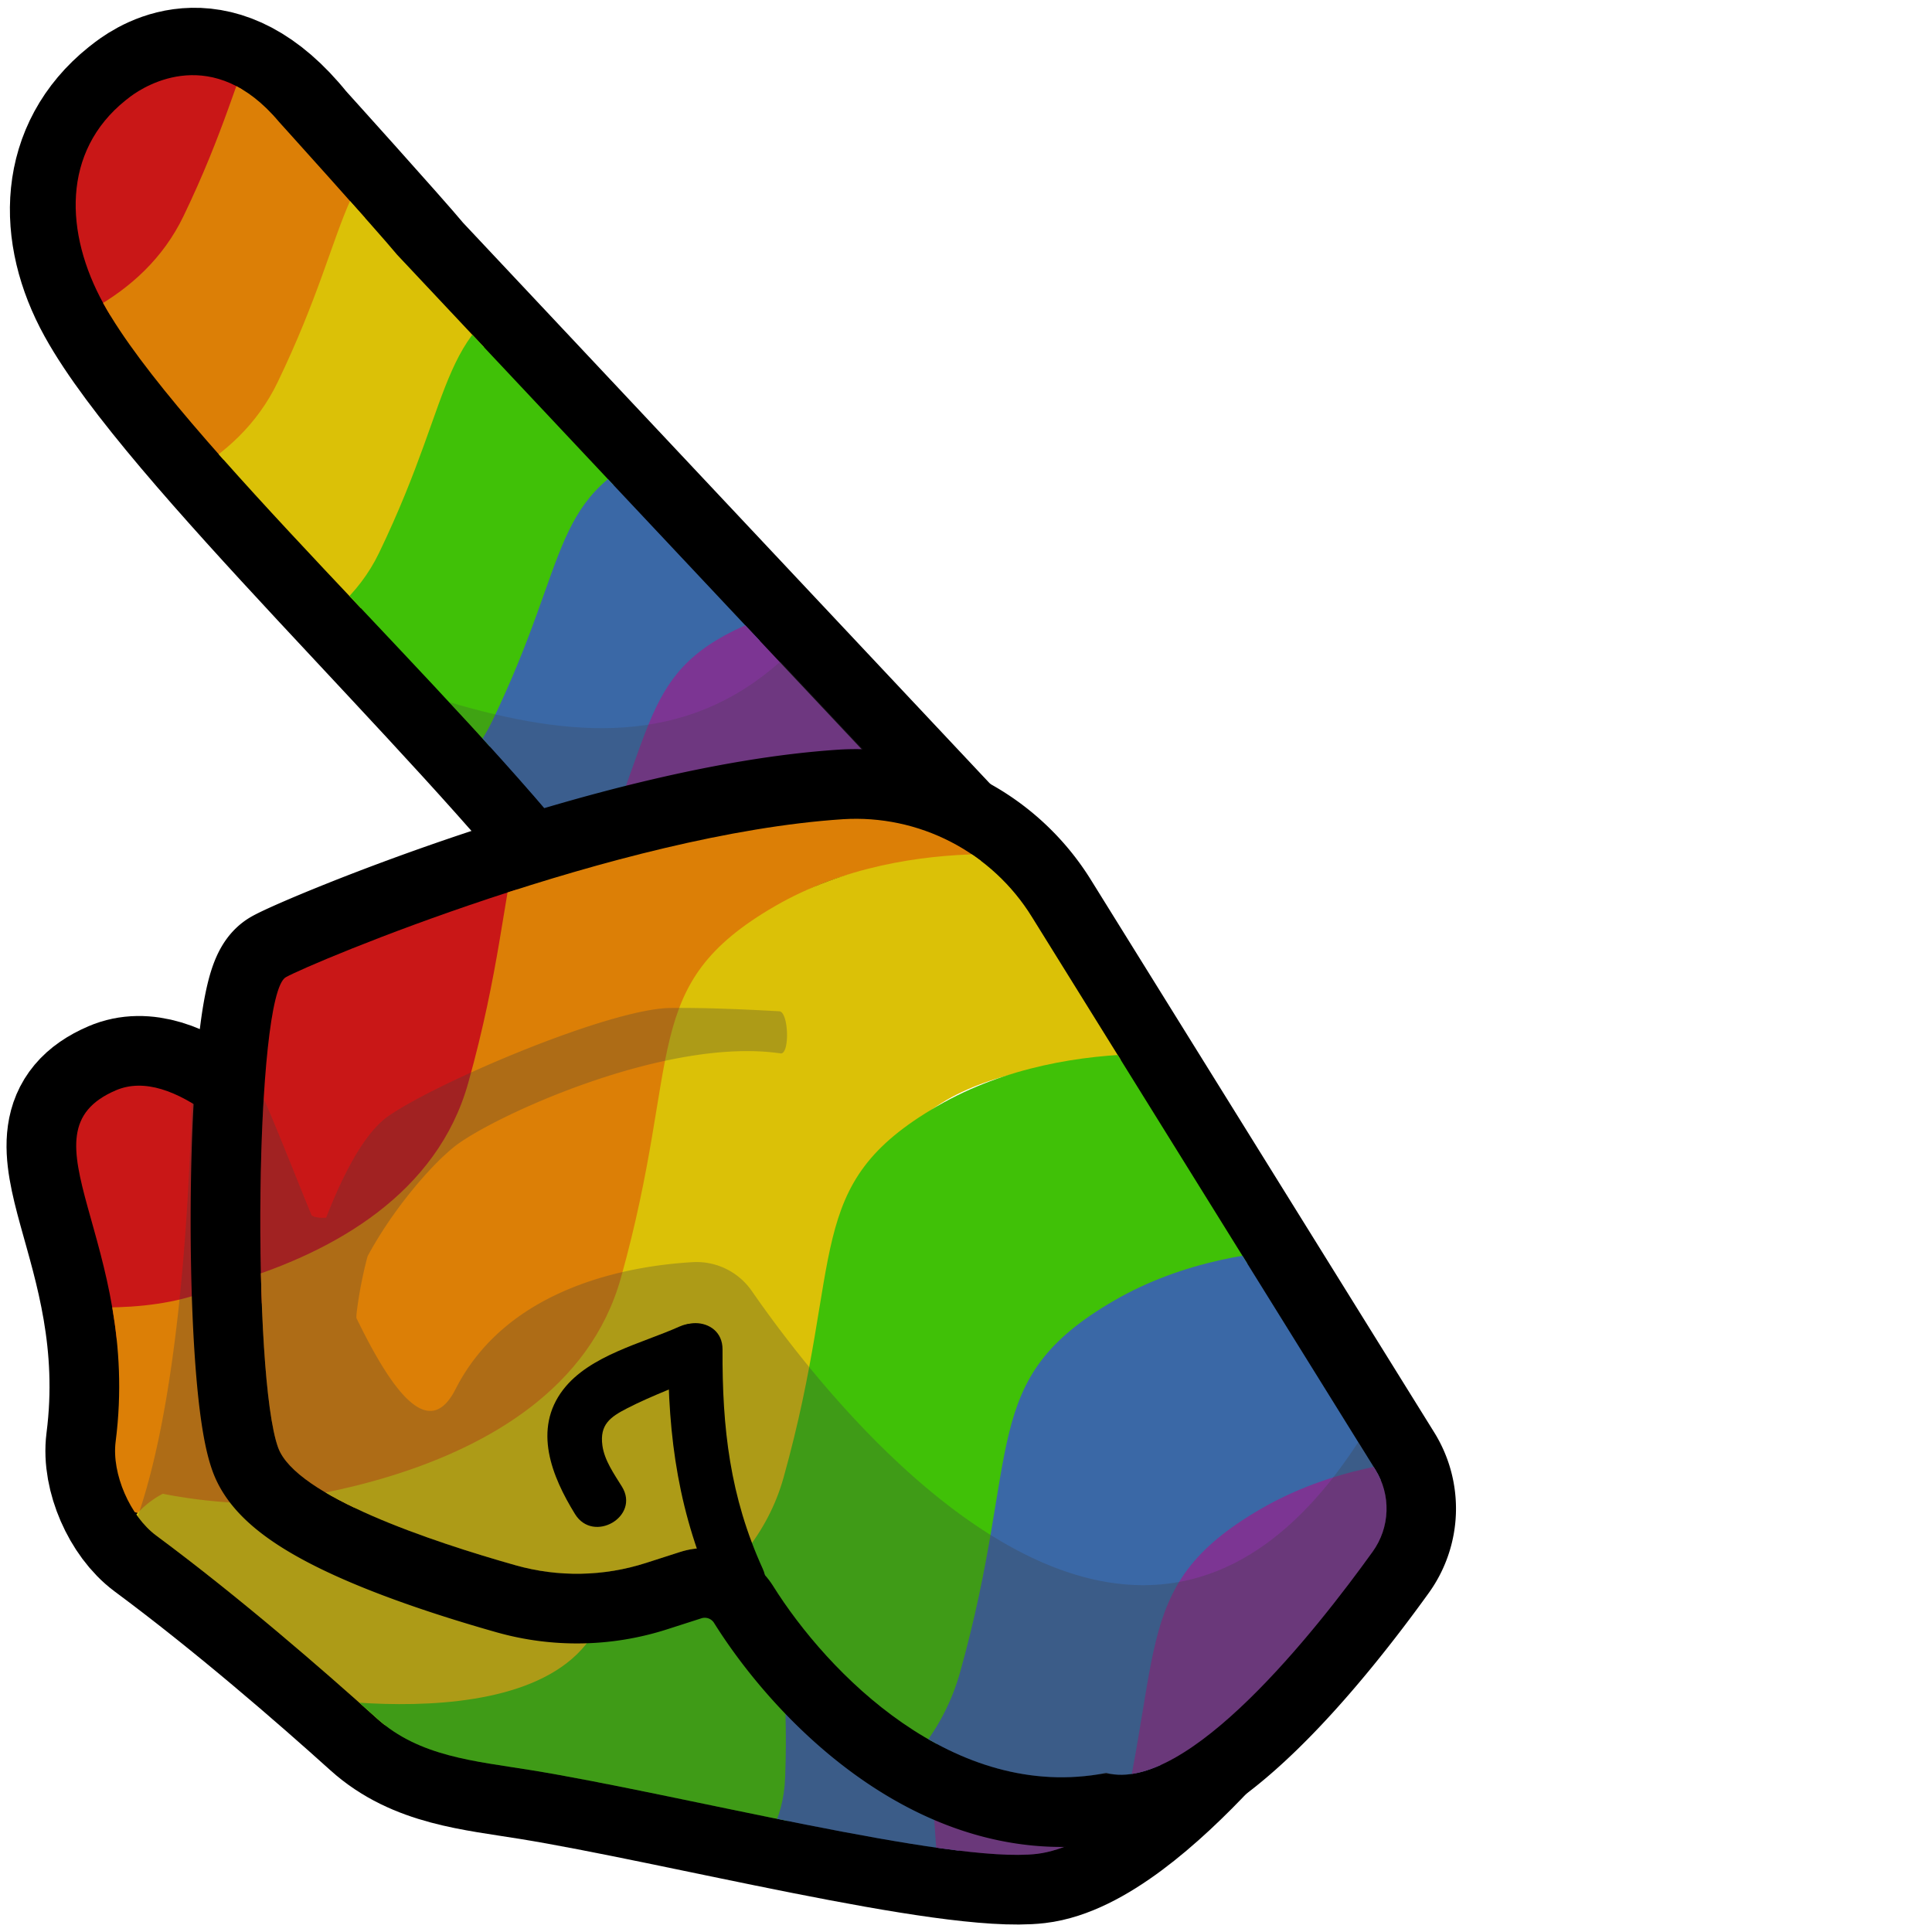
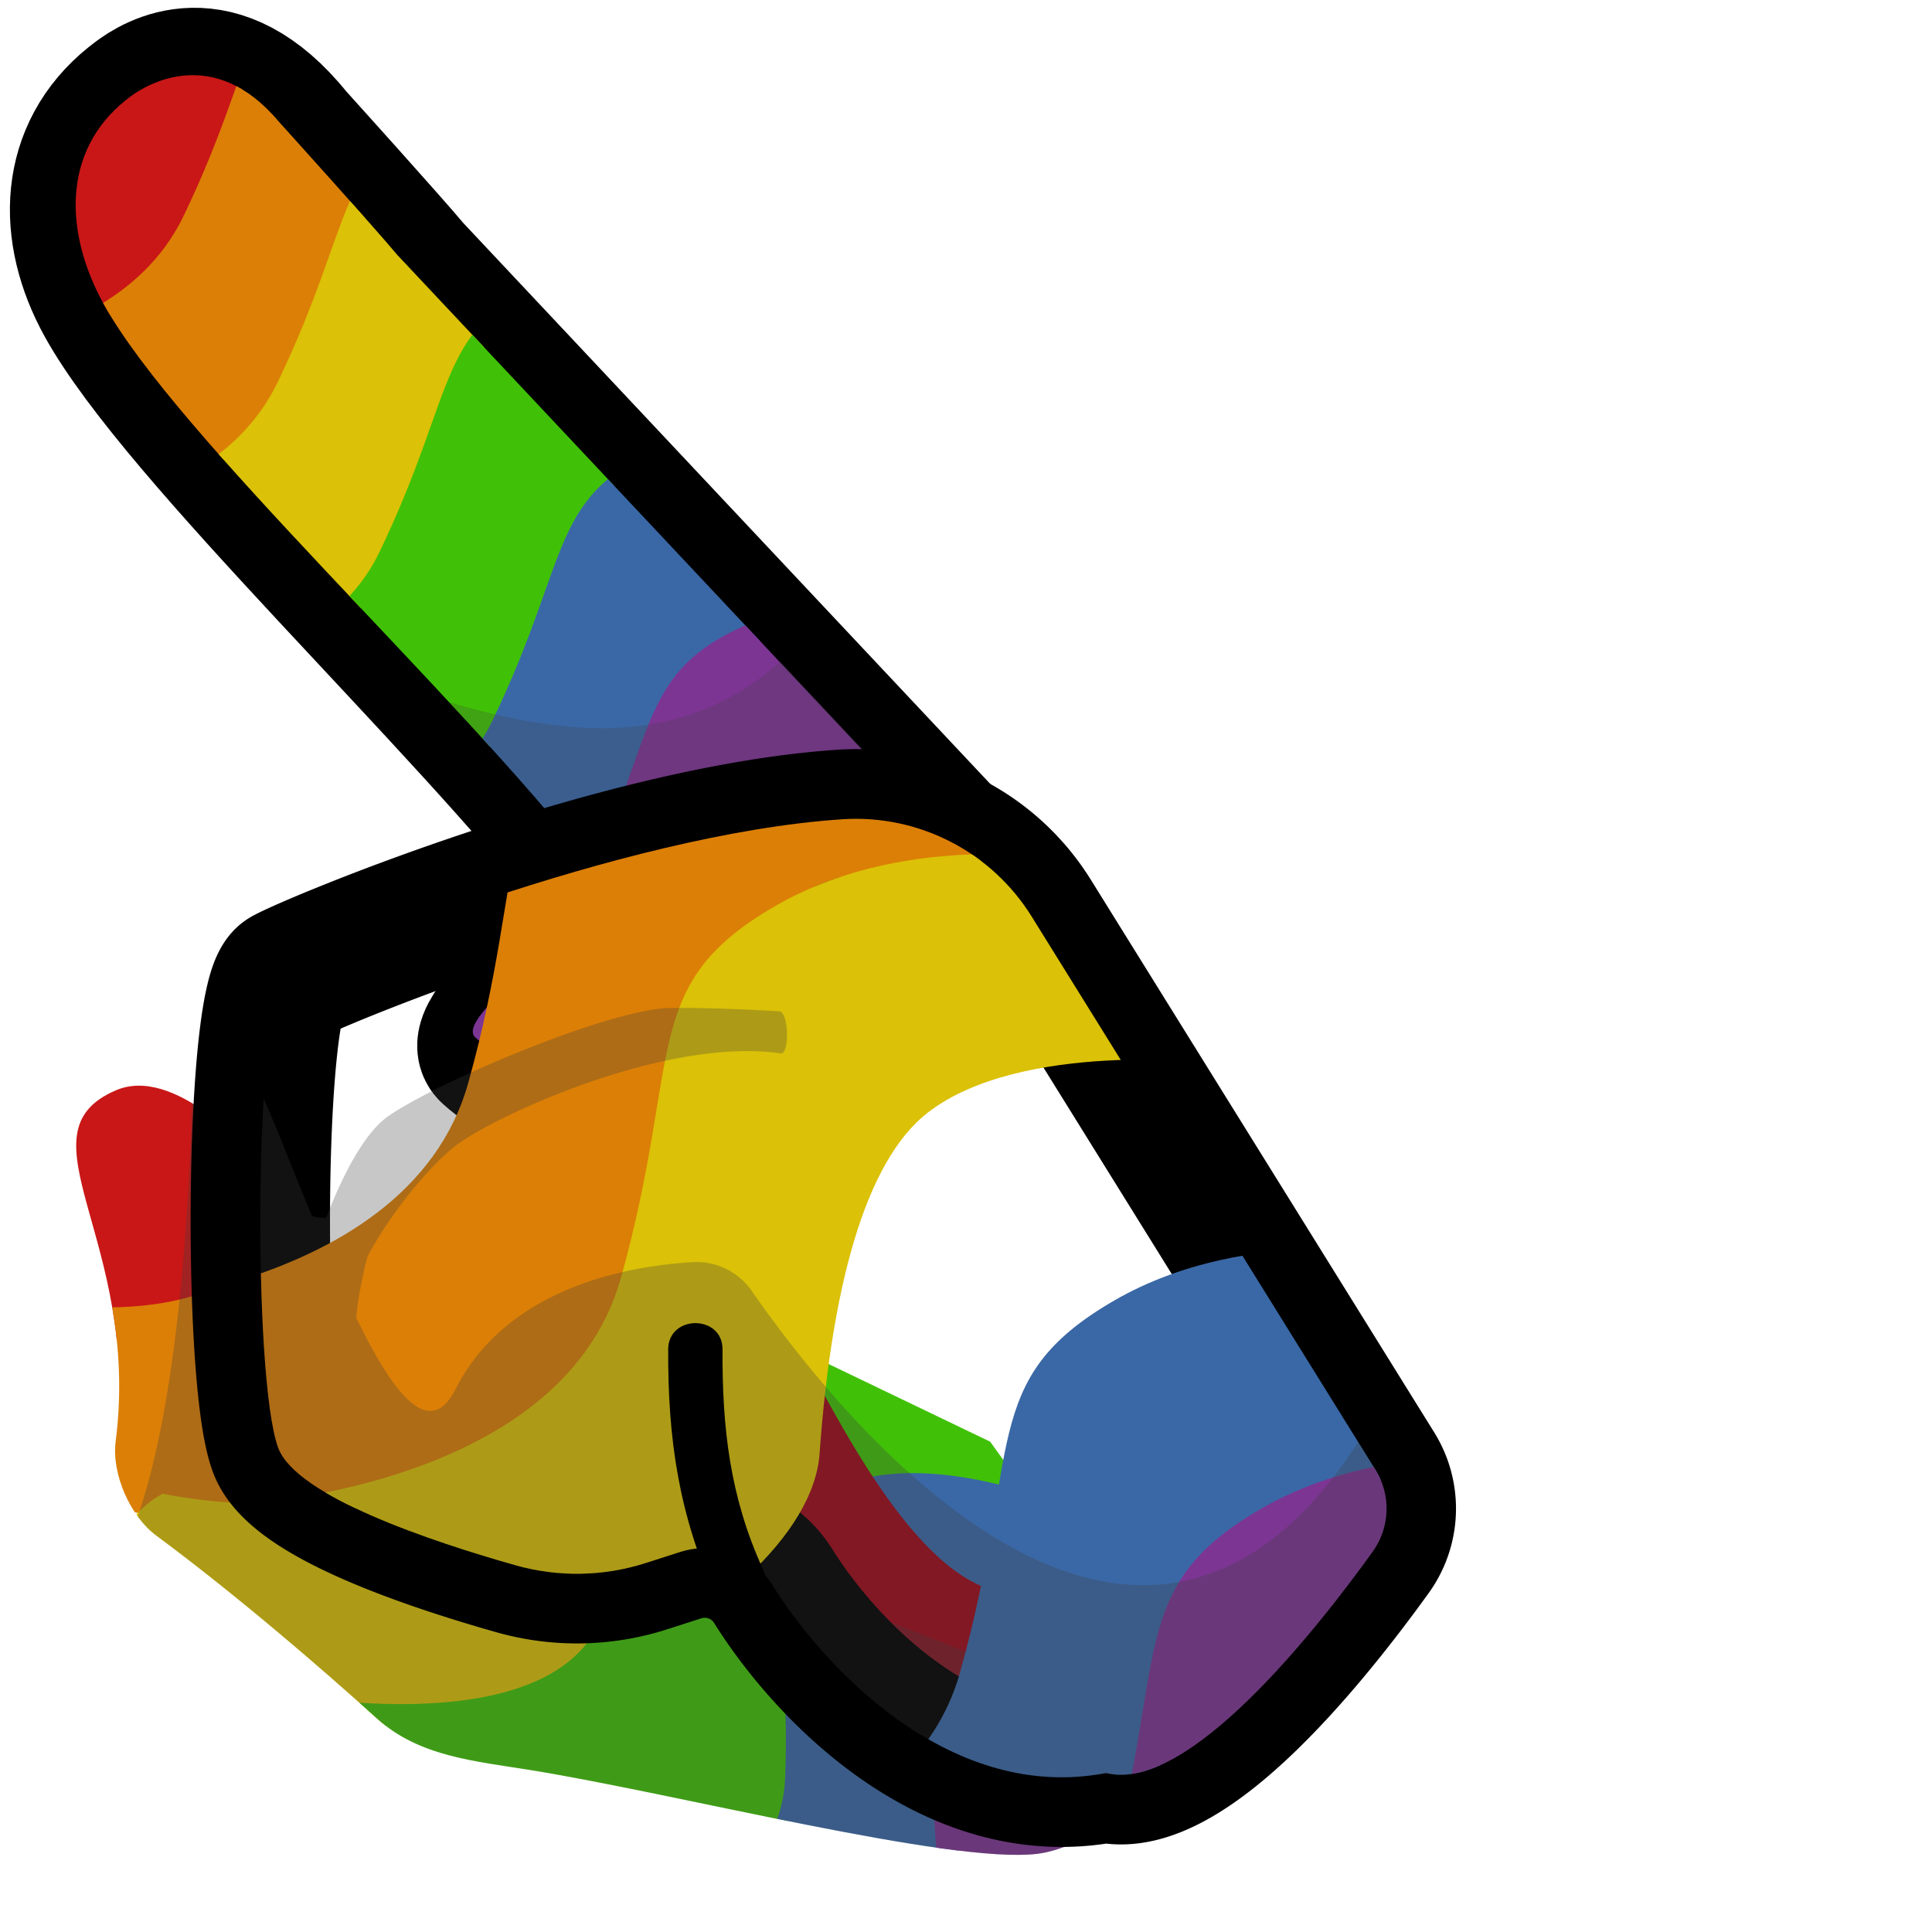
<svg xmlns="http://www.w3.org/2000/svg" id="рука_копия_3" data-name="рука копия 3" width="256" height="256" viewBox="0 0 194.405 256" preserveAspectRatio="xMinYMin meet">
  <defs>
    <style>
      .cls-1, .cls-2 {
        fill: none;
      }

      .cls-2 {
        stroke: #000;
        stroke-miterlimit: 10;
        stroke-width: 18.465px;
      }

      .cls-3 {
        clip-path: url(#clip-path);
      }

      .cls-4 {
        fill: #c91717;
      }

      .cls-5 {
        fill: #dc7f06;
      }

      .cls-6 {
        fill: #dbc107;
      }

      .cls-7 {
        fill: #40c107;
      }

      .cls-8 {
        fill: #3a68a6;
      }

      .cls-9 {
        fill: #7c3593;
      }

      .cls-10 {
        fill: #9e081a;
      }

      .cls-11 {
        clip-path: url(#clip-path-2);
      }

      .cls-12, .cls-13, .cls-16 {
        fill: #3f3f3f;
      }

      .cls-12 {
        opacity: 0.23;
      }

      .cls-13, .cls-15 {
        opacity: 0.29;
      }

      .cls-14 {
        clip-path: url(#clip-path-3);
      }
    </style>
    <clipPath id="clip-path">
      <path class="cls-1" d="M56.169,183.742s-25.886-45.665-40.814-39.27c-13.365,5.725,3.385,19.955-.032,46.552-.547,4.261,1.926,9.884,5.377,12.443,11.023,8.174,22.057,17.756,29.266,24.252,5.58,5.029,12.905,5.62,20.321,6.82,19.528,3.158,55.575,12.455,67.109,11.107,13.8-1.613,41.926-31.49,41.926-31.49l-102.5-49.262Z" />
    </clipPath>
    <clipPath id="clip-path-2">
      <path class="cls-1" d="M36.966,16.142S49.817,30.37,52.615,33.747l72.722,77.409c7.284,8.792-5.616,20.771-16.436,25.021-10.622,4.172-34.362,11.742-45.917,1.291C59.6,134.4,82.74,120.342,78.108,114.379c-17.421-22.429-54.7-56.58-64.374-74.1-5.175-9.376-5.558-20.188,2.9-26.983.207-.167.419-.331.634-.493C19.375,11.217,28.278,5.782,36.966,16.142Z" />
    </clipPath>
    <clipPath id="clip-path-3">
      <path class="cls-1" d="M136.735,121.5l45.521,73.263a9.734,9.734,0,0,1-.361,10.822c-7.494,10.431-24.573,32.1-35.325,29.339-20.184,3.93-36.923-13.251-44.161-24.83a10.683,10.683,0,0,0-12.335-4.437l-4.48,1.439a29.878,29.878,0,0,1-17.281.308c-11.189-3.165-29.091-9.148-31.451-15.571-3.466-9.435-3.125-60.02,1.008-62.345,3.383-1.9,43.981-18.986,73.844-20.94A27.415,27.415,0,0,1,136.735,121.5Z" />
    </clipPath>
  </defs>
  <g id="рука_копия_4" data-name="рука копия 4">
    <g id="рука_копия3_" data-name="рука (копия3)">
      <path class="cls-2" d="M38.851,18.1S51.7,32.323,54.5,35.7l72.722,77.409c7.284,8.792-5.616,20.771-16.436,25.021-10.622,4.172-34.361,11.742-45.917,1.291-3.388-3.064,18.679-18.074,14.047-24.037C61.494,92.956,23.66,57.623,13.987,40.1c-5.175-9.375-4.92-19.863,3.536-26.658.207-.166.419-.331.634-.492C20.266,11.366,28.856,5.656,38.851,18.1Z" />
-       <path class="cls-2" d="M56.169,183.742s-25.886-45.665-40.814-39.27c-13.365,5.725,3.385,19.955-.032,46.552-.547,4.261,1.926,9.884,5.377,12.443,11.023,8.174,22.057,17.756,29.266,24.252,5.58,5.029,12.905,5.62,20.321,6.82,19.528,3.158,55.575,12.455,67.109,11.107,13.8-1.613,33.335-29.107,33.335-29.107L76.824,164.894Z" />
      <g class="cls-3">
        <g>
          <path class="cls-4" d="M-22.638,147.5s36.366,7.979,37.272-15.712S9.115,99,21.371,93.426c12.3-5.593,30.89,2.632,30.89,2.632l18.83,26.171s-20.6-8.392-28.535-2.519c-5.433,4.019-5.008,18.539-2.166,36.665S6.375,186.531-16.195,170.834-22.638,147.5-22.638,147.5Z" />
          <path class="cls-5" d="M.8,171.953s36.366,7.978,37.272-15.712-5.519-32.79,6.737-38.363c12.3-5.594,30.89,2.631,30.89,2.631L94.53,146.68s-20.6-8.392-28.535-2.519c-5.433,4.019-6.7,16.68-3.861,34.806s-32.32,32.016-54.89,16.319S.8,171.953.8,171.953Z" />
          <path class="cls-6" d="M21.577,197.93s36.366,7.978,37.272-15.712-5.519-32.79,6.737-38.363c12.3-5.594,30.89,2.631,30.89,2.631l18.83,26.171s-20.682-7.412-28.62-1.539c-5.433,4.019-5.592,17.91-2.75,36.036S50.59,236.96,28.02,221.263,21.577,197.93,21.577,197.93Z" />
          <path class="cls-7" d="M37.511,224.413s42.362,8.253,43.268-15.437-5.519-32.79,6.737-38.363c12.3-5.594,30.89,2.631,30.89,2.631l18.83,26.172s-20.083-7.063-28.02-1.191c-5.433,4.019-6.6,17.335-3.762,35.46s-32.934,30.033-55.5,14.336S37.511,224.413,37.511,224.413Z" />
          <path class="cls-8" d="M63.769,251.629s39.362,7.563,40.269-16.127-5.52-32.79,6.736-38.363c12.3-5.594,30.89,2.631,30.89,2.631l19.4,27.072s-19.28-6-27.218-.13c-5.432,4.018-8.592,13.391-5.75,31.516s-32.321,32.016-54.891,16.319S63.769,251.629,63.769,251.629Z" />
          <path class="cls-9" d="M87.264,278.538s36.366,7.978,37.272-15.713-5.519-32.789,6.737-38.362c12.3-5.594,30.89,2.631,30.89,2.631l18.83,26.171s-20.6-8.392-28.536-2.519c-5.432,4.019-6.7,16.68-3.86,34.806s-32.32,32.016-54.89,16.319S87.264,278.538,87.264,278.538Z" />
        </g>
      </g>
      <path class="cls-10" d="M182.192,194.659,161.745,161.75c4.629,30.1-16.661,48.15-26.377,49.269-11.635,1.339-22.553-19.719-27.6-28.827s-27.264,6.055-27.264,6.055c.524,6.526-8.257,5.049-15.883.46s5.828-23.213,5.828-23.213c-12.116-.082-26.585,19.5-32.44,28.24,4.7,5.674,20.171,10.8,30.247,13.654a29.957,29.957,0,0,0,17.332-.292l3.846-1.236c5.281-1.7,10.387.1,12.971,4.233,7.047,11.274,23.1,27.859,42.573,25.1a16.444,16.444,0,0,1,3.138-.036c10.744.527,26.528-19.5,33.7-29.472A9.91,9.91,0,0,0,182.192,194.659Z" />
      <g class="cls-11">
        <g>
          <path class="cls-4" d="M-39.647,27.024S-2.46,30.557,8.254,8.343,15.548-21.674,31.465-28.2c15.975-6.546,33.286-.869,33.286-.869L74.978-6.661s-19.477-5.617-30.713.72C36.575-1.6,31.1,11.907,26.834,28.522S-23.361,60.337-42.039,48.113-39.647,27.024-39.647,27.024Z" />
          <path class="cls-5" d="M-23.589,47.327s37.187,3.534,47.9-18.681S31.606-1.371,47.523-7.894C63.5-14.44,80.809-8.763,80.809-8.763L91.036,13.643s-19.477-5.617-30.713.72c-7.69,4.337-14.29,16.294-18.554,32.909S-7.3,80.641-25.981,68.417-23.589,47.327-23.589,47.327Z" />
          <path class="cls-6" d="M-11.119,69.342s37.188,3.533,47.9-18.681,7.293-30.017,23.211-36.54c15.975-6.546,33.286-.869,33.286-.869l10.226,22.406S83.534,30.964,72.3,37.3C64.608,41.638,58.74,54.624,54.475,71.24S5.167,102.656-13.511,90.431-11.119,69.342-11.119,69.342Z" />
          <path class="cls-7" d="M-4.242,92.351S39.5,95.5,50.217,73.28,57.51,43.263,73.428,36.741c15.975-6.546,33.286-.869,33.286-.869l10.227,22.405s-19.448-4.431-30.685,1.906c-7.69,4.336-14.447,16.894-18.712,33.509S18.6,125.275-.076,113.051-4.242,92.351-4.242,92.351Z" />
          <path class="cls-8" d="M13.819,114.931S54.51,117.755,65.224,95.54,72.518,65.523,88.435,59c15.976-6.547,33.287-.869,33.287-.869l10.5,23.184s-18.991-3.528-30.227,2.808c-7.69,4.337-15.045,13.427-19.309,30.042s-49.072,33.369-67.75,21.145S13.819,114.931,13.819,114.931Z" />
          <path class="cls-9" d="M28.933,137.523s37.187,3.533,47.9-18.681,7.294-30.017,23.211-36.54c15.976-6.546,33.287-.869,33.287-.869l10.226,22.406s-19.476-5.617-30.713.72c-7.69,4.337-14.29,16.294-18.554,32.909s-49.072,33.369-67.75,21.145S28.933,137.523,28.933,137.523Z" />
        </g>
      </g>
      <path class="cls-12" d="M122.245,131.135c6.1-5.389,9.776-12.365,5.088-18.024l-23.919-25.46c-12.732,11.357-27.82,10.13-43.876,5.388,7.6,8.233,14.68,16.137,19.913,22.875,2.413,3.107-4.036,9.057-8.318,13.781C85.312,130.109,104.7,130.65,122.245,131.135Z" />
      <path class="cls-13" d="M137.4,245.646c4.264-.5,9.9-3.7,15.648-7.883-1.659-5.669-3.086-10.356-3.086-10.356L85.633,202.328,43.108,189.373l-8.319-35.327a46.354,46.354,0,0,0-9.4-7.907c-.29,12.15-1.569,38.761-7.141,54.793a11.8,11.8,0,0,0,2.45,2.535c11.023,8.174,22.057,17.756,29.266,24.252,5.58,5.029,12.905,5.62,20.321,6.82C89.815,237.7,125.862,246.994,137.4,245.646Z" />
      <path class="cls-2" d="M136.735,121.5,182.2,194.671a9.889,9.889,0,0,1-.367,11c-7.526,10.464-24.541,32.01-35.263,29.253-20.184,3.93-36.923-13.251-44.161-24.83a10.683,10.683,0,0,0-12.335-4.437l-4.48,1.439a29.878,29.878,0,0,1-17.281.308c-11.189-3.165-29.091-9.148-31.451-15.571-3.466-9.435-3.125-60.02,1.008-62.345,3.383-1.9,43.981-18.986,73.844-20.94A27.415,27.415,0,0,1,136.735,121.5Z" />
      <g class="cls-14">
        <g>
-           <path class="cls-4" d="M-16.924,150.672s46.493-.932,54.72-30.383,2.287-38.757,20.4-49.248c18.179-10.53,40.719-5.9,40.719-5.9l17.553,26.666s-25.188-4.243-37.589,5.34c-8.487,6.558-12.213,24.319-13.758,45.805S10.5,190.165-15.173,177.507-16.924,150.672-16.924,150.672Z" />
          <path class="cls-5" d="M7.329,173.856s46.493-.932,54.72-30.382,2.287-38.757,20.4-49.249c18.178-10.529,40.718-5.9,40.718-5.9l17.553,26.667s-25.187-4.243-37.589,5.339c-8.486,6.558-13.938,22.53-15.483,44.016s-52.892,49-78.568,36.342S7.329,173.856,7.329,173.856Z" />
          <path class="cls-6" d="M27.554,199.708s46.492-.932,54.72-30.382,2.286-38.758,20.4-49.249c18.179-10.53,40.719-5.9,40.719-5.9l17.552,26.666s-25.591-3.011-37.992,6.571c-8.487,6.558-12.811,23.717-14.356,45.2S54.981,239.2,29.305,226.543,27.554,199.708,27.554,199.708Z" />
-           <path class="cls-7" d="M41.123,227.615s54.468-2.367,62.7-31.817,2.286-38.757,20.4-49.249c18.179-10.529,40.719-5.9,40.719-5.9l17.552,26.667s-24.889-2.759-37.29,6.824c-8.487,6.558-14,23.307-15.544,44.793s-53.13,46.738-78.806,34.08S41.123,227.615,41.123,227.615Z" />
          <path class="cls-8" d="M68.346,253.37s50.641-2.328,58.868-31.779,2.287-38.757,20.4-49.249c18.179-10.529,40.718-5.9,40.718-5.9L206.39,194.05s-24.126-1.689-36.527,7.893c-8.487,6.558-15.5,19.037-17.049,40.523s-52.892,49-78.568,36.343S68.346,253.37,68.346,253.37Z" />
          <path class="cls-9" d="M91.948,279.566s46.493-.932,54.72-30.382,2.286-38.758,20.4-49.249c18.179-10.529,40.719-5.9,40.719-5.9L225.339,220.7s-25.187-4.242-37.588,5.34c-8.487,6.558-13.939,22.53-15.484,44.016s-52.892,49-78.568,36.342S91.948,279.566,91.948,279.566Z" />
        </g>
      </g>
      <g class="cls-15">
        <path class="cls-16" d="M182.256,194.762l-2.282-3.674c-30.076,46.32-69.9-4.934-80.333-19.991a8.916,8.916,0,0,0-7.823-3.859c-8.373.483-24.543,3.232-31.459,16.834-3.487,6.858-8.281.576-13.136-9.437a5.708,5.708,0,0,1,.043-.744,55.525,55.525,0,0,1,1.439-7.425c3.411-6.337,8.508-12.173,11.557-14.568,4.959-3.9,27.912-14.544,43.164-12.317,1.247.182,1.093-5.511-.166-5.582-4.233-.239-10.035-.5-14.486-.435-7.928.112-30.49,9.648-37.254,14.282-3.264,2.236-6.131,7.918-8.3,13.5a4.307,4.307,0,0,1-1.544-.116c-.136-.043-.253-.117-.382-.171-2.27-5.559-4.434-11.086-6.352-15.518-.985,16.361-.346,40.126,1.92,46.3,2.36,6.424,20.265,12.407,31.453,15.571a29.873,29.873,0,0,0,17.277-.307l4.484-1.441a10.679,10.679,0,0,1,12.332,4.437c7.049,11.277,23.11,27.869,42.59,25.1a9.87,9.87,0,0,1,2.557-.08c10.784,1.289,27.071-19.4,34.34-29.523A9.734,9.734,0,0,0,182.256,194.762Z" />
      </g>
      <path d="M101.076,207.892c-4.362-9.579-5.389-18.657-5.338-29.093.022-4.634-7.178-4.64-7.2,0-.057,11.81,1.4,21.922,6.321,32.727,1.917,4.211,8.124.556,6.217-3.634Z" />
-       <path d="M90.079,175.755c-5,2.252-11.943,3.82-15.448,8.37-4.053,5.262-1.52,11.5,1.564,16.5,2.429,3.935,8.659.323,6.217-3.634-1.027-1.664-2.321-3.471-2.591-5.457-.377-2.772,1.043-3.776,3.257-4.917,3.435-1.769,7.114-3.057,10.635-4.641,4.219-1.9.562-8.105-3.634-6.217Z" />
    </g>
  </g>
</svg>